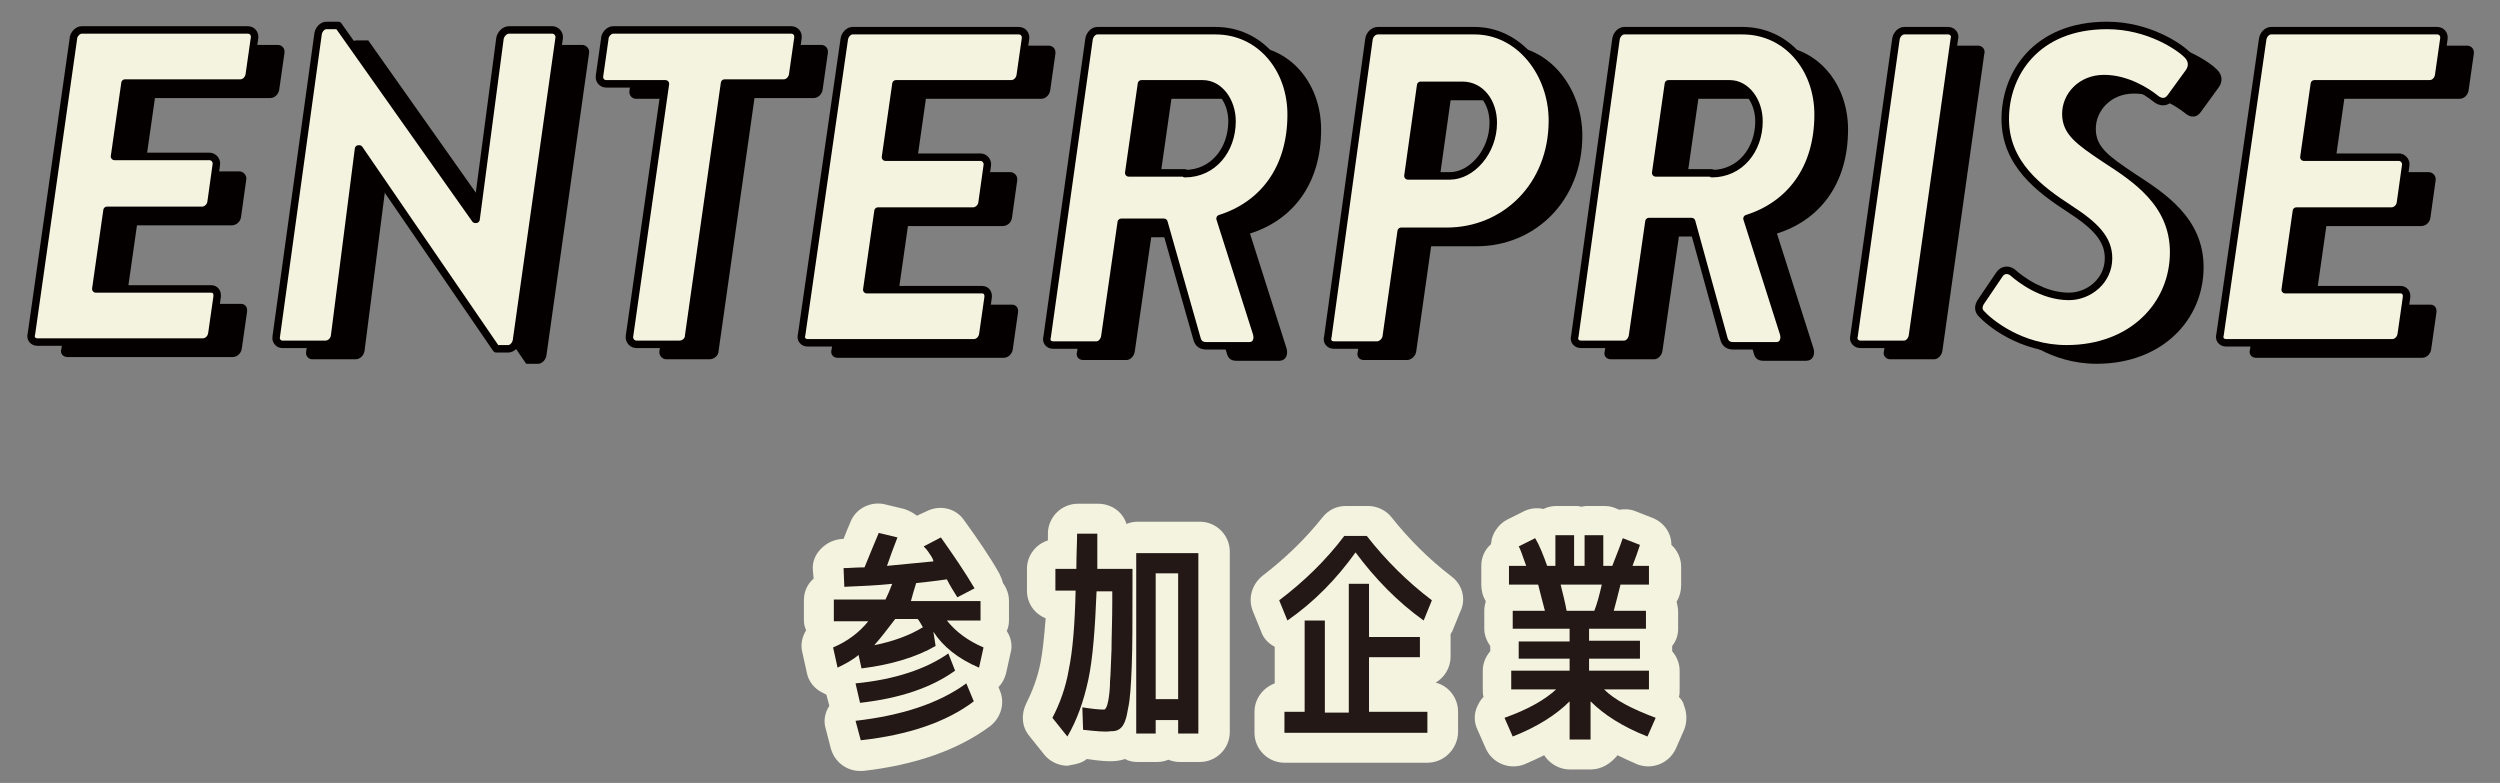
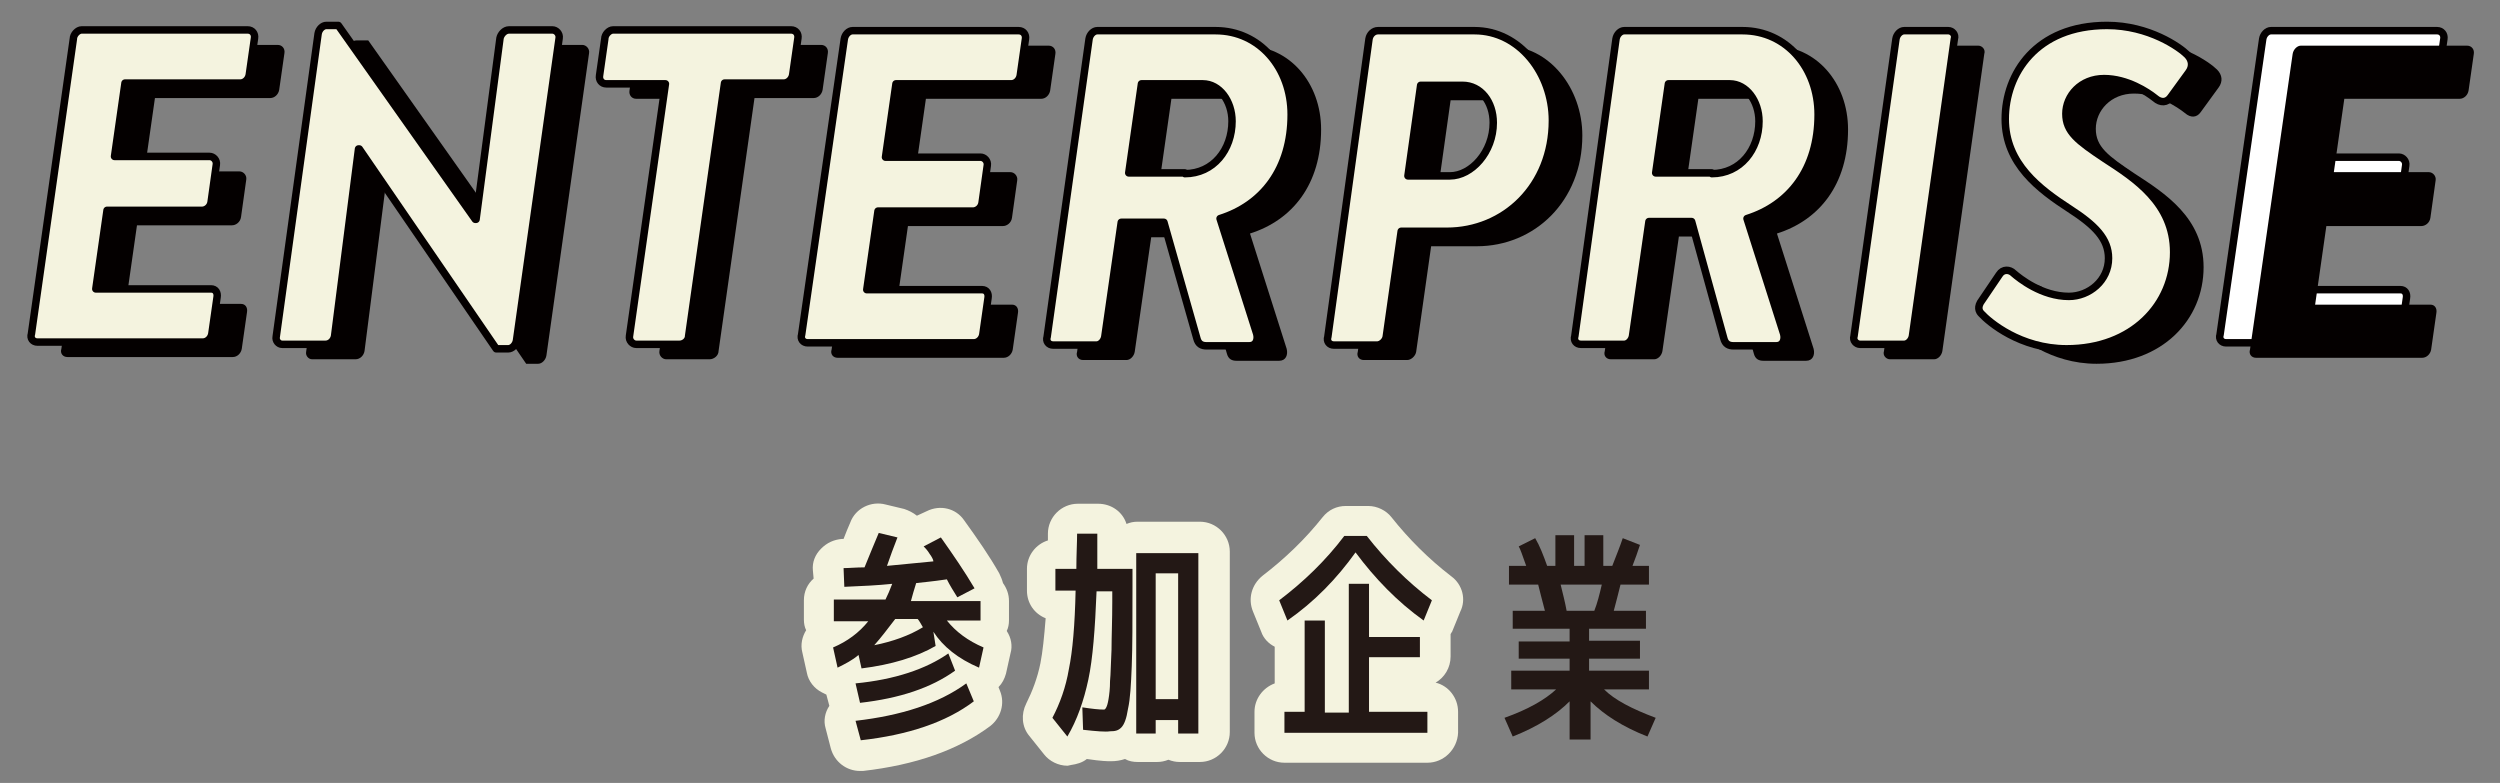
<svg xmlns="http://www.w3.org/2000/svg" version="1.1" id="レイヤー_1" x="0px" y="0px" viewBox="0 0 334 104.6" style="enable-background:new 0 0 334 104.6;" xml:space="preserve">
  <rect x="0" y="0" width="334" height="104.6" fill="#808080" stroke="none" />
  <style type="text/css">
	.st0{fill:#F4F3DF;}
	.st1{fill:#231815;}
	.st2{fill:#FFFFFF;}
	.st3{fill:#040000;}
	.st4{fill:none;stroke:#040000;stroke-linecap:round;stroke-linejoin:round;stroke-miterlimit:10;}
</style>
  <g>
    <g>
      <g>
        <path class="st0" d="M114.9,103c-1.8,0-3.4-1.2-3.9-3l-0.7-2.7c-0.3-1-0.1-2.1,0.5-3l-0.4-1.5c-0.2-0.1-0.4-0.2-0.6-0.3     c-1-0.5-1.8-1.5-2-2.6l-0.6-2.7c-0.3-1.1,0-2.2,0.5-3c-0.2-0.4-0.3-0.9-0.3-1.4v-2.6c0-1.2,0.5-2.2,1.3-2.9l-0.1-1.1     c-0.1-1.1,0.3-2.1,1.1-2.9s1.7-1.2,2.8-1.3c0.1,0,0.1,0,0.2,0c0.3-0.8,0.6-1.5,0.9-2.2c0.7-1.9,2.8-2.9,4.7-2.4l2.5,0.6     c0.6,0.2,1.2,0.5,1.7,0.9l1.3-0.6c1.8-0.9,3.9-0.4,5,1.2c1.8,2.5,3.4,4.8,4.7,7.1c0.2,0.4,0.4,0.9,0.5,1.3     c0.5,0.7,0.8,1.5,0.8,2.4v2.6c0,0.5-0.1,1-0.3,1.4c0.6,0.9,0.8,2,0.5,3l-0.6,2.7c-0.2,0.7-0.5,1.3-1,1.8l0.2,0.5     c0.7,1.7,0.1,3.6-1.3,4.7c-4.3,3.2-10,5.2-17,6C115.2,103,115.1,103,114.9,103z" />
        <path class="st0" d="M142.6,102.3c-1.2,0-2.4-0.6-3.1-1.5l-2-2.5c-1-1.2-1.1-2.9-0.4-4.3c0.8-1.6,1.5-3.4,1.9-5.4     c0.3-1.5,0.5-3.5,0.7-6c-1.5-0.6-2.5-2-2.5-3.7v-2.9c0-1.8,1.2-3.3,2.8-3.8c0-0.3,0-0.6,0-0.9c0-2.2,1.8-4,4-4h2.7     c1.8,0,3.3,1.1,3.8,2.7c0.5-0.2,0.9-0.3,1.5-0.3h8.3c2.2,0,4,1.8,4,4v24.1c0,2.2-1.8,4-4,4h-2.7c-0.5,0-1-0.1-1.5-0.3     c-0.5,0.2-1,0.3-1.5,0.3h-2.6c-0.6,0-1.2-0.1-1.7-0.4c-0.6,0.2-1.2,0.3-1.9,0.3c-0.4,0-1.2,0-3.2-0.3c-0.6,0.5-1.4,0.7-2.1,0.8     C142.7,102.3,142.6,102.3,142.6,102.3z" />
        <path class="st0" d="M190.7,101.9h-19.1c-2.2,0-4-1.8-4-4v-2.8c0-1.7,1.1-3.2,2.7-3.8v-4.9c-0.8-0.4-1.5-1.1-1.8-2l-1.1-2.7     c-0.7-1.7-0.2-3.6,1.3-4.8c3-2.3,5.7-4.9,8-7.8c0.8-1,1.9-1.5,3.1-1.5h3c1.2,0,2.4,0.6,3.1,1.5c2.3,2.9,5,5.6,8,7.9     c1.5,1.1,2,3.1,1.2,4.7l-1.1,2.7c-0.1,0.1-0.1,0.2-0.2,0.3c0,0.1,0,0.2,0,0.3v2.7c0,1.5-0.8,2.8-2,3.5c1.7,0.4,3,2,3,3.9v2.8     C194.7,100.1,192.9,101.9,190.7,101.9z" />
-         <path class="st0" d="M212.5,102.8h-2.8c-1.4,0-2.7-0.8-3.4-1.9c-0.8,0.4-1.7,0.8-2.6,1.2c-2,0.8-4.3-0.1-5.2-2.1l-1.1-2.5     c-0.5-1-0.5-2.2,0-3.2c0.2-0.4,0.4-0.8,0.8-1.2c-0.1-0.3-0.1-0.7-0.1-1v-2.5c0-1,0.4-1.9,1-2.6v-0.7c-0.5-0.7-0.8-1.5-0.8-2.3     v-2.4c0-0.5,0.1-0.9,0.2-1.3c-0.4-0.6-0.6-1.4-0.6-2.2v-2.5c0-1.2,0.5-2.2,1.3-2.9c0-0.2,0.1-0.5,0.1-0.7     c0.3-1.1,1.1-2.1,2.1-2.6l2.2-1.1c0.8-0.4,1.8-0.5,2.6-0.3c0.6-0.3,1.2-0.4,1.8-0.4h2.5c0.2,0,0.5,0,0.7,0.1     c0.2,0,0.5-0.1,0.7-0.1h2.5c0.7,0,1.3,0.2,1.9,0.5c0.7-0.1,1.5-0.1,2.2,0.2l2.3,0.9c1.5,0.6,2.5,2,2.5,3.6     c0.8,0.7,1.3,1.8,1.3,2.9v2.5c0,0.8-0.2,1.5-0.6,2.2c0.1,0.4,0.2,0.9,0.2,1.3V84c0,0.9-0.3,1.7-0.8,2.3V87c0.6,0.7,1,1.6,1,2.6     v2.5c0,0.4,0,0.7-0.1,1c0.3,0.3,0.6,0.7,0.7,1.2c0.4,1,0.4,2.2,0,3.2l-1.1,2.5c-0.9,2-3.2,2.9-5.2,2.1c-0.9-0.4-1.8-0.8-2.6-1.2     C215.2,102,214,102.8,212.5,102.8z" />
      </g>
      <g>
        <path class="st1" d="M111.4,82.7v-2.6h6.9c0.3-0.6,0.6-1.3,0.9-2.1c-1.9,0.2-4,0.3-6.4,0.4l-0.1-2.5c0.7,0,1.7-0.1,2.8-0.1     c0.7-1.7,1.3-3.2,1.9-4.6l2.5,0.6c-0.5,1.3-1,2.6-1.4,3.8c2-0.2,4.1-0.4,6.2-0.6c0-0.2-0.2-0.6-0.5-1c-0.3-0.5-0.6-0.8-0.8-1     l2.3-1.2c1.7,2.4,3.2,4.6,4.5,6.8l-2.3,1.2c-0.5-0.8-1-1.6-1.4-2.4c-2,0.3-3.3,0.4-4.1,0.5c-0.3,0.9-0.5,1.7-0.7,2.4h9.3v2.6     h-4.5c1.2,1.5,2.8,2.7,4.9,3.6l-0.6,2.7c-2.8-1.2-4.8-2.8-6.1-4.8l0.3,1.9c-2.6,1.5-5.9,2.5-9.9,3l-0.4-1.8     c-0.8,0.7-1.8,1.2-2.8,1.7l-0.6-2.7c1.9-0.8,3.5-2,4.7-3.5H111.4z M114.3,91.3c5.2-0.5,9.4-1.9,12.4-4l0.9,2.3     c-3.2,2.3-7.4,3.7-12.7,4.3L114.3,91.3z M114.3,96.3c6.1-0.7,11.1-2.3,14.8-5l1,2.4c-3.7,2.8-8.8,4.5-15.1,5.2L114.3,96.3z      M119.6,82.7c-1,1.3-1.9,2.5-2.8,3.5c2.5-0.5,4.7-1.3,6.5-2.4c-0.3-0.5-0.5-0.9-0.7-1.1H119.6z" />
        <path class="st1" d="M144.7,97.5l-0.1-3c1.3,0.2,2.2,0.3,2.9,0.3c0.1,0,0.2-0.1,0.3-0.3s0.2-0.5,0.3-1.1c0.1-0.6,0.2-1.4,0.2-2.4     c0.1-1,0.1-2.4,0.2-4.2c0-1.7,0.1-3.9,0.1-6.4V79h-2.1c-0.2,5-0.5,9-1.1,11.8c-0.6,2.8-1.5,5.4-2.8,7.6l-2-2.5     c1-1.9,1.8-4.1,2.2-6.5c0.5-2.4,0.8-5.9,0.9-10.5h-2.7v-2.9h2.8c0-1.9,0.1-3.5,0.1-4.7h2.7c0,1.2,0,2.8,0,4.7h4.7v2.5     c0,4.5,0,7.9-0.1,10.5c-0.1,2.5-0.2,4.4-0.5,5.7c-0.2,1.3-0.5,2.1-0.9,2.5s-0.8,0.5-1.5,0.5C147.7,97.8,146.5,97.7,144.7,97.5z      M160.1,73.9v24.1h-2.7v-1.8h-3v1.8h-2.6V73.9H160.1z M154.4,93.4h3V76.6h-3V93.4z" />
        <path class="st1" d="M181.1,73.8c-2.5,3.5-5.5,6.6-9.1,9.1l-1.1-2.7c3.3-2.5,6.2-5.3,8.7-8.6h3c2.5,3.2,5.4,6.1,8.7,8.6l-1.1,2.7     C186.7,80.4,183.7,77.3,181.1,73.8z M176.9,95.2h3.3V78h2.7v7.1h6.8v2.7h-6.8v7.3h7.8v2.8h-19.1v-2.8h2.7V82.9h2.7V95.2z" />
        <path class="st1" d="M220.3,89.6v2.5h-6c1.4,1.4,3.7,2.6,6.9,3.8l-1.1,2.5c-3.3-1.3-5.8-2.9-7.6-4.7v5.1h-2.8v-5.1     c-1.8,1.8-4.3,3.4-7.6,4.7l-1.1-2.5c3.1-1.1,5.4-2.4,6.9-3.8h-6v-2.5h7.8V88h-6.8v-2.3h6.8V84h-7.6v-2.4h4.3     c-0.4-1.5-0.7-2.7-0.9-3.5h-3.9v-2.5h2.3c-0.5-1.4-0.8-2.3-1-2.6l2.2-1.1c0.6,1,1.1,2.3,1.6,3.7h1.1v-4.1h2.5v4.1h1.4v-4.1h2.5     v4.1h1.2c0.5-1.3,1-2.5,1.4-3.7l2.3,0.9c-0.3,0.9-0.6,1.8-1,2.8h2.2v2.5h-3.8c-0.3,1.2-0.6,2.4-0.9,3.5h4.3V84h-7.6v1.6h6.8V88     h-6.8v1.6H220.3z M213,81.6c0.4-1,0.7-2.2,1-3.5h-5.5c0.3,1.2,0.6,2.4,0.8,3.5H213z" />
      </g>
    </g>
    <g>
      <g>
        <path class="st2" d="M9.8,5.2C9.8,4.6,10.4,4,10.9,4h22.2c0.6,0,1,0.5,0.9,1.1l-0.7,4.9c-0.1,0.6-0.6,1.1-1.2,1.1H16.7l-1.4,9.8     h12.7c0.5,0,1,0.5,0.9,1.1l-0.7,5c-0.1,0.7-0.7,1.1-1.2,1.1H14.3l-1.5,10.5h15.4c0.6,0,0.9,0.5,0.8,1.1l-0.7,4.9     c-0.1,0.6-0.6,1.1-1.2,1.1H5c-0.6,0-1-0.5-0.8-1.1L9.8,5.2z" />
        <path class="st2" d="M42.5,4.5c0.1-0.6,0.6-1.1,1.1-1.1h1.6l18.3,25.9h0.1l3.2-24.2C66.9,4.6,67.4,4,68,4h5.8     c0.5,0,1,0.5,0.9,1.1L69,45.5c-0.1,0.6-0.6,1.1-1.1,1.1h-1.6L48,19.9h-0.1l-3.2,25c-0.1,0.6-0.6,1.1-1.2,1.1h-5.8     c-0.5,0-0.9-0.5-0.8-1L42.5,4.5z" />
        <path class="st2" d="M88.9,11.2h-7.9c-0.6,0-1-0.5-0.9-1.1l0.7-4.9C80.8,4.6,81.4,4,81.9,4h23.8c0.6,0,1,0.5,0.9,1.1l-0.7,4.9     c-0.1,0.6-0.6,1.1-1.2,1.1h-7.9L92,44.9C92,45.5,91.4,46,90.8,46H85c-0.5,0-1-0.5-0.9-1.1L88.9,11.2z" />
        <path class="st2" d="M112.8,5.2c0.1-0.6,0.6-1.1,1.1-1.1h22.2c0.6,0,1,0.5,0.9,1.1l-0.7,4.9c-0.1,0.6-0.6,1.1-1.2,1.1h-15.4     l-1.4,9.8h12.7c0.5,0,1,0.5,0.9,1.1l-0.7,5c-0.1,0.7-0.7,1.1-1.2,1.1h-12.7l-1.5,10.5h15.4c0.6,0,0.9,0.5,0.8,1.1l-0.7,4.9     c-0.1,0.6-0.6,1.1-1.2,1.1h-22.2c-0.6,0-1-0.5-0.8-1.1L112.8,5.2z" />
        <path class="st2" d="M145.5,5.2c0.1-0.6,0.6-1.1,1.1-1.1h15.8c5.9,0,10.1,5,10.1,11.2c0,7.3-3.8,12.1-9.5,13.9l4.9,15.4     c0.2,0.8-0.1,1.6-1,1.6h-5.7c-0.6,0-1.1-0.2-1.3-1l-4.4-15.5h-5.7l-2.2,15.3c-0.1,0.6-0.6,1.1-1.1,1.1h-5.8c-0.6,0-1-0.5-0.8-1.1     L145.5,5.2z M158.3,23.2c3.8,0,6.3-3.2,6.3-7c0-2.7-1.7-5-3.9-5h-8.2l-1.7,11.9H158.3z" />
        <path class="st2" d="M182.9,5.2c0.1-0.6,0.6-1.1,1.2-1.1H197c6,0,10.4,5.7,10.4,12c0,8.8-6.4,14.8-14.1,14.8h-6.1l-2,14.1     c-0.1,0.6-0.7,1.1-1.2,1.1h-5.8c-0.6,0-1-0.5-0.8-1.1L182.9,5.2z M193.7,23.5c2.9,0,5.8-3.2,5.8-7.1c0-2.8-1.7-5-4.1-5h-5.6     l-1.7,12.1H193.7z" />
        <path class="st2" d="M215.9,5.2c0.1-0.6,0.6-1.1,1.1-1.1h15.8c5.9,0,10.1,5,10.1,11.2c0,7.3-3.8,12.1-9.5,13.9l4.9,15.4     c0.2,0.8-0.1,1.6-1,1.6h-5.7c-0.6,0-1.1-0.2-1.3-1L226,29.6h-5.7l-2.2,15.3c-0.1,0.6-0.6,1.1-1.1,1.1h-5.8c-0.6,0-1-0.5-0.8-1.1     L215.9,5.2z M228.7,23.2c3.8,0,6.3-3.2,6.3-7c0-2.7-1.7-5-3.9-5h-8.2l-1.7,11.9H228.7z" />
        <path class="st2" d="M253.3,5.2c0.1-0.6,0.6-1.1,1.1-1.1h5.9c0.5,0,1,0.5,0.8,1.1l-5.6,39.7c-0.1,0.6-0.6,1.1-1.1,1.1h-5.9     c-0.5,0-1-0.5-0.8-1.1L253.3,5.2z" />
        <path class="st2" d="M264.8,40.1l2.3-3.4c0.5-0.8,1.4-0.7,1.9-0.2c0.8,0.7,3.8,3.1,7.4,3.1c2.7,0,5.3-2.1,5.3-5.1     c0-2.6-1.8-4.4-5.2-6.6c-4-2.6-8.6-6-8.6-12c0-6,4.1-12.5,13.6-12.5c5.6,0,9.7,2.9,10.7,3.9c0.7,0.7,0.8,1.6,0.2,2.4L290,13     c-0.5,0.7-1.3,0.8-2.1,0.1c-1-0.8-3.7-2.6-6.8-2.6c-3.1,0-5.1,2.3-5.1,4.7c0,2.4,1.6,3.6,5.2,6c4,2.6,9.2,5.9,9.2,12.5     c0,7-5.5,12.9-14.3,12.9c-6.2,0-10.4-3.6-11.4-4.7C264.4,41.6,264.1,41,264.8,40.1z" />
        <path class="st2" d="M302.3,5.2c0.1-0.6,0.6-1.1,1.1-1.1h22.2c0.6,0,1,0.5,0.9,1.1l-0.7,4.9c-0.1,0.6-0.6,1.1-1.2,1.1h-15.4     l-1.4,9.8h12.7c0.5,0,1,0.5,0.9,1.1l-0.7,5c-0.1,0.7-0.7,1.1-1.2,1.1h-12.7l-1.5,10.5h15.4c0.6,0,0.9,0.5,0.8,1.1l-0.7,4.9     c-0.1,0.6-0.6,1.1-1.2,1.1h-22.2c-0.6,0-1-0.5-0.8-1.1L302.3,5.2z" />
      </g>
      <g>
        <path class="st3" d="M13.8,7.2C13.8,6.6,14.4,6,14.9,6h22.2c0.6,0,1,0.5,0.9,1.1l-0.7,4.9c-0.1,0.6-0.6,1.1-1.2,1.1H20.7     l-1.4,9.8h12.7c0.5,0,1,0.5,0.9,1.1l-0.7,5c-0.1,0.7-0.7,1.1-1.2,1.1H18.3l-1.5,10.5h15.4c0.6,0,0.9,0.5,0.8,1.1l-0.7,4.9     c-0.1,0.6-0.6,1.1-1.2,1.1H9c-0.6,0-1-0.5-0.8-1.1L13.8,7.2z" />
        <path class="st3" d="M46.5,6.5c0.1-0.6,0.6-1.1,1.1-1.1h1.6l18.3,25.9h0.1l3.2-24.2C70.9,6.6,71.4,6,72,6h5.8     c0.5,0,1,0.5,0.9,1.1L73,47.5c-0.1,0.6-0.6,1.1-1.1,1.1h-1.6L52,21.9h-0.1l-3.2,25c-0.1,0.6-0.6,1.1-1.2,1.1h-5.8     c-0.5,0-0.9-0.5-0.8-1L46.5,6.5z" />
        <path class="st3" d="M92.9,13.2h-7.9c-0.6,0-1-0.5-0.9-1.1l0.7-4.9C84.8,6.6,85.4,6,85.9,6h23.8c0.6,0,1,0.5,0.9,1.1l-0.7,4.9     c-0.1,0.6-0.6,1.1-1.2,1.1h-7.9L96,46.9C96,47.5,95.4,48,94.8,48H89c-0.5,0-1-0.5-0.9-1.1L92.9,13.2z" />
        <path class="st3" d="M116.8,7.2c0.1-0.6,0.6-1.1,1.1-1.1h22.2c0.6,0,1,0.5,0.9,1.1l-0.7,4.9c-0.1,0.6-0.6,1.1-1.2,1.1h-15.4     l-1.4,9.8h12.7c0.5,0,1,0.5,0.9,1.1l-0.7,5c-0.1,0.7-0.7,1.1-1.2,1.1h-12.7l-1.5,10.5h15.4c0.6,0,0.9,0.5,0.8,1.1l-0.7,4.9     c-0.1,0.6-0.6,1.1-1.2,1.1h-22.2c-0.6,0-1-0.5-0.8-1.1L116.8,7.2z" />
        <path class="st3" d="M149.5,7.2c0.1-0.6,0.6-1.1,1.1-1.1h15.8c5.9,0,10.1,5,10.1,11.2c0,7.3-3.8,12.1-9.5,13.9l4.9,15.4     c0.2,0.8-0.1,1.6-1,1.6h-5.7c-0.6,0-1.1-0.2-1.3-1l-4.4-15.5h-5.7l-2.2,15.3c-0.1,0.6-0.6,1.1-1.1,1.1h-5.8c-0.6,0-1-0.5-0.8-1.1     L149.5,7.2z M162.3,25.2c3.8,0,6.3-3.2,6.3-7c0-2.7-1.7-5-3.9-5h-8.2l-1.7,11.9H162.3z" />
        <path class="st3" d="M186.9,7.2c0.1-0.6,0.6-1.1,1.2-1.1H201c6,0,10.4,5.7,10.4,12c0,8.8-6.4,14.8-14.1,14.8h-6.1l-2,14.1     c-0.1,0.6-0.7,1.1-1.2,1.1h-5.8c-0.6,0-1-0.5-0.8-1.1L186.9,7.2z M197.7,25.5c2.9,0,5.8-3.2,5.8-7.1c0-2.8-1.7-5-4.1-5h-5.6     l-1.7,12.1H197.7z" />
        <path class="st3" d="M219.9,7.2c0.1-0.6,0.6-1.1,1.1-1.1h15.8c5.9,0,10.1,5,10.1,11.2c0,7.3-3.8,12.1-9.5,13.9l4.9,15.4     c0.2,0.8-0.1,1.6-1,1.6h-5.7c-0.6,0-1.1-0.2-1.3-1L230,31.6h-5.7l-2.2,15.3c-0.1,0.6-0.6,1.1-1.1,1.1h-5.8c-0.6,0-1-0.5-0.8-1.1     L219.9,7.2z M232.7,25.2c3.8,0,6.3-3.2,6.3-7c0-2.7-1.7-5-3.9-5h-8.2l-1.7,11.9H232.7z" />
        <path class="st3" d="M257.3,7.2c0.1-0.6,0.6-1.1,1.1-1.1h5.9c0.5,0,1,0.5,0.8,1.1l-5.6,39.7c-0.1,0.6-0.6,1.1-1.1,1.1h-5.9     c-0.5,0-1-0.5-0.8-1.1L257.3,7.2z" />
        <path class="st3" d="M268.8,42.1l2.3-3.4c0.5-0.8,1.4-0.7,1.9-0.2c0.8,0.7,3.8,3.1,7.4,3.1c2.7,0,5.3-2.1,5.3-5.1     c0-2.6-1.8-4.4-5.2-6.6c-4-2.6-8.6-6-8.6-12c0-6,4.1-12.5,13.6-12.5c5.6,0,9.7,2.9,10.7,3.9c0.7,0.7,0.8,1.6,0.2,2.4L294,15     c-0.5,0.7-1.3,0.8-2.1,0.1c-1-0.8-3.7-2.6-6.8-2.6c-3.1,0-5.1,2.3-5.1,4.7c0,2.4,1.6,3.6,5.2,6c4,2.6,9.2,5.9,9.2,12.5     c0,7-5.5,12.9-14.3,12.9c-6.2,0-10.4-3.6-11.4-4.7C268.4,43.6,268.1,43,268.8,42.1z" />
        <path class="st3" d="M306.3,7.2c0.1-0.6,0.6-1.1,1.1-1.1h22.2c0.6,0,1,0.5,0.9,1.1l-0.7,4.9c-0.1,0.6-0.6,1.1-1.2,1.1h-15.4     l-1.4,9.8h12.7c0.5,0,1,0.5,0.9,1.1l-0.7,5c-0.1,0.7-0.7,1.1-1.2,1.1h-12.7l-1.5,10.5h15.4c0.6,0,0.9,0.5,0.8,1.1l-0.7,4.9     c-0.1,0.6-0.6,1.1-1.2,1.1h-22.2c-0.6,0-1-0.5-0.8-1.1L306.3,7.2z" />
      </g>
      <g>
        <path class="st0" d="M9.8,5.2C9.8,4.6,10.4,4,10.9,4h22.2c0.6,0,1,0.5,0.9,1.1l-0.7,4.9c-0.1,0.6-0.6,1.1-1.2,1.1H16.7l-1.4,9.8     h12.7c0.5,0,1,0.5,0.9,1.1l-0.7,5c-0.1,0.7-0.7,1.1-1.2,1.1H14.3l-1.5,10.5h15.4c0.6,0,0.9,0.5,0.8,1.1l-0.7,4.9     c-0.1,0.6-0.6,1.1-1.2,1.1H5c-0.6,0-1-0.5-0.8-1.1L9.8,5.2z" />
        <path class="st0" d="M42.5,4.5c0.1-0.6,0.6-1.1,1.1-1.1h1.6l18.3,25.9h0.1l3.2-24.2C66.9,4.6,67.4,4,68,4h5.8     c0.5,0,1,0.5,0.9,1.1L69,45.5c-0.1,0.6-0.6,1.1-1.1,1.1h-1.6L48,19.9h-0.1l-3.2,25c-0.1,0.6-0.6,1.1-1.2,1.1h-5.8     c-0.5,0-0.9-0.5-0.8-1L42.5,4.5z" />
        <path class="st0" d="M88.9,11.2h-7.9c-0.6,0-1-0.5-0.9-1.1l0.7-4.9C80.8,4.6,81.4,4,81.9,4h23.8c0.6,0,1,0.5,0.9,1.1l-0.7,4.9     c-0.1,0.6-0.6,1.1-1.2,1.1h-7.9L92,44.9C92,45.5,91.4,46,90.8,46H85c-0.5,0-1-0.5-0.9-1.1L88.9,11.2z" />
        <path class="st0" d="M112.8,5.2c0.1-0.6,0.6-1.1,1.1-1.1h22.2c0.6,0,1,0.5,0.9,1.1l-0.7,4.9c-0.1,0.6-0.6,1.1-1.2,1.1h-15.4     l-1.4,9.8h12.7c0.5,0,1,0.5,0.9,1.1l-0.7,5c-0.1,0.7-0.7,1.1-1.2,1.1h-12.7l-1.5,10.5h15.4c0.6,0,0.9,0.5,0.8,1.1l-0.7,4.9     c-0.1,0.6-0.6,1.1-1.2,1.1h-22.2c-0.6,0-1-0.5-0.8-1.1L112.8,5.2z" />
        <path class="st0" d="M145.5,5.2c0.1-0.6,0.6-1.1,1.1-1.1h15.8c5.9,0,10.1,5,10.1,11.2c0,7.3-3.8,12.1-9.5,13.9l4.9,15.4     c0.2,0.8-0.1,1.6-1,1.6h-5.7c-0.6,0-1.1-0.2-1.3-1l-4.4-15.5h-5.7l-2.2,15.3c-0.1,0.6-0.6,1.1-1.1,1.1h-5.8c-0.6,0-1-0.5-0.8-1.1     L145.5,5.2z M158.3,23.2c3.8,0,6.3-3.2,6.3-7c0-2.7-1.7-5-3.9-5h-8.2l-1.7,11.9H158.3z" />
        <path class="st0" d="M182.9,5.2c0.1-0.6,0.6-1.1,1.2-1.1H197c6,0,10.4,5.7,10.4,12c0,8.8-6.4,14.8-14.1,14.8h-6.1l-2,14.1     c-0.1,0.6-0.7,1.1-1.2,1.1h-5.8c-0.6,0-1-0.5-0.8-1.1L182.9,5.2z M193.7,23.5c2.9,0,5.8-3.2,5.8-7.1c0-2.8-1.7-5-4.1-5h-5.6     l-1.7,12.1H193.7z" />
        <path class="st0" d="M215.9,5.2c0.1-0.6,0.6-1.1,1.1-1.1h15.8c5.9,0,10.1,5,10.1,11.2c0,7.3-3.8,12.1-9.5,13.9l4.9,15.4     c0.2,0.8-0.1,1.6-1,1.6h-5.7c-0.6,0-1.1-0.2-1.3-1L226,29.6h-5.7l-2.2,15.3c-0.1,0.6-0.6,1.1-1.1,1.1h-5.8c-0.6,0-1-0.5-0.8-1.1     L215.9,5.2z M228.7,23.2c3.8,0,6.3-3.2,6.3-7c0-2.7-1.7-5-3.9-5h-8.2l-1.7,11.9H228.7z" />
        <path class="st0" d="M253.3,5.2c0.1-0.6,0.6-1.1,1.1-1.1h5.9c0.5,0,1,0.5,0.8,1.1l-5.6,39.7c-0.1,0.6-0.6,1.1-1.1,1.1h-5.9     c-0.5,0-1-0.5-0.8-1.1L253.3,5.2z" />
        <path class="st0" d="M264.8,40.1l2.3-3.4c0.5-0.8,1.4-0.7,1.9-0.2c0.8,0.7,3.8,3.1,7.4,3.1c2.7,0,5.3-2.1,5.3-5.1     c0-2.6-1.8-4.4-5.2-6.6c-4-2.6-8.6-6-8.6-12c0-6,4.1-12.5,13.6-12.5c5.6,0,9.7,2.9,10.7,3.9c0.7,0.7,0.8,1.6,0.2,2.4L290,13     c-0.5,0.7-1.3,0.8-2.1,0.1c-1-0.8-3.7-2.6-6.8-2.6c-3.1,0-5.1,2.3-5.1,4.7c0,2.4,1.6,3.6,5.2,6c4,2.6,9.2,5.9,9.2,12.5     c0,7-5.5,12.9-14.3,12.9c-6.2,0-10.4-3.6-11.4-4.7C264.4,41.6,264.1,41,264.8,40.1z" />
-         <path class="st0" d="M302.3,5.2c0.1-0.6,0.6-1.1,1.1-1.1h22.2c0.6,0,1,0.5,0.9,1.1l-0.7,4.9c-0.1,0.6-0.6,1.1-1.2,1.1h-15.4     l-1.4,9.8h12.7c0.5,0,1,0.5,0.9,1.1l-0.7,5c-0.1,0.7-0.7,1.1-1.2,1.1h-12.7l-1.5,10.5h15.4c0.6,0,0.9,0.5,0.8,1.1l-0.7,4.9     c-0.1,0.6-0.6,1.1-1.2,1.1h-22.2c-0.6,0-1-0.5-0.8-1.1L302.3,5.2z" />
      </g>
      <g>
        <path class="st4" d="M9.8,5.2C9.8,4.6,10.4,4,10.9,4h22.2c0.6,0,1,0.5,0.9,1.1l-0.7,4.9c-0.1,0.6-0.6,1.1-1.2,1.1H16.7l-1.4,9.8     h12.7c0.5,0,1,0.5,0.9,1.1l-0.7,5c-0.1,0.7-0.7,1.1-1.2,1.1H14.3l-1.5,10.5h15.4c0.6,0,0.9,0.5,0.8,1.1l-0.7,4.9     c-0.1,0.6-0.6,1.1-1.2,1.1H5c-0.6,0-1-0.5-0.8-1.1L9.8,5.2z" />
        <path class="st4" d="M42.5,4.5c0.1-0.6,0.6-1.1,1.1-1.1h1.6l18.3,25.9h0.1l3.2-24.2C66.9,4.6,67.4,4,68,4h5.8     c0.5,0,1,0.5,0.9,1.1L69,45.5c-0.1,0.6-0.6,1.1-1.1,1.1h-1.6L48,19.9h-0.1l-3.2,25c-0.1,0.6-0.6,1.1-1.2,1.1h-5.8     c-0.5,0-0.9-0.5-0.8-1L42.5,4.5z" />
        <path class="st4" d="M88.9,11.2h-7.9c-0.6,0-1-0.5-0.9-1.1l0.7-4.9C80.8,4.6,81.4,4,81.9,4h23.8c0.6,0,1,0.5,0.9,1.1l-0.7,4.9     c-0.1,0.6-0.6,1.1-1.2,1.1h-7.9L92,44.9C92,45.5,91.4,46,90.8,46H85c-0.5,0-1-0.5-0.9-1.1L88.9,11.2z" />
        <path class="st4" d="M112.8,5.2c0.1-0.6,0.6-1.1,1.1-1.1h22.2c0.6,0,1,0.5,0.9,1.1l-0.7,4.9c-0.1,0.6-0.6,1.1-1.2,1.1h-15.4     l-1.4,9.8h12.7c0.5,0,1,0.5,0.9,1.1l-0.7,5c-0.1,0.7-0.7,1.1-1.2,1.1h-12.7l-1.5,10.5h15.4c0.6,0,0.9,0.5,0.8,1.1l-0.7,4.9     c-0.1,0.6-0.6,1.1-1.2,1.1h-22.2c-0.6,0-1-0.5-0.8-1.1L112.8,5.2z" />
        <path class="st4" d="M145.5,5.2c0.1-0.6,0.6-1.1,1.1-1.1h15.8c5.9,0,10.1,5,10.1,11.2c0,7.3-3.8,12.1-9.5,13.9l4.9,15.4     c0.2,0.8-0.1,1.6-1,1.6h-5.7c-0.6,0-1.1-0.2-1.3-1l-4.4-15.5h-5.7l-2.2,15.3c-0.1,0.6-0.6,1.1-1.1,1.1h-5.8c-0.6,0-1-0.5-0.8-1.1     L145.5,5.2z M158.3,23.2c3.8,0,6.3-3.2,6.3-7c0-2.7-1.7-5-3.9-5h-8.2l-1.7,11.9H158.3z" />
        <path class="st4" d="M182.9,5.2c0.1-0.6,0.6-1.1,1.2-1.1H197c6,0,10.4,5.7,10.4,12c0,8.8-6.4,14.8-14.1,14.8h-6.1l-2,14.1     c-0.1,0.6-0.7,1.1-1.2,1.1h-5.8c-0.6,0-1-0.5-0.8-1.1L182.9,5.2z M193.7,23.5c2.9,0,5.8-3.2,5.8-7.1c0-2.8-1.7-5-4.1-5h-5.6     l-1.7,12.1H193.7z" />
        <path class="st4" d="M215.9,5.2c0.1-0.6,0.6-1.1,1.1-1.1h15.8c5.9,0,10.1,5,10.1,11.2c0,7.3-3.8,12.1-9.5,13.9l4.9,15.4     c0.2,0.8-0.1,1.6-1,1.6h-5.7c-0.6,0-1.1-0.2-1.3-1L226,29.6h-5.7l-2.2,15.3c-0.1,0.6-0.6,1.1-1.1,1.1h-5.8c-0.6,0-1-0.5-0.8-1.1     L215.9,5.2z M228.7,23.2c3.8,0,6.3-3.2,6.3-7c0-2.7-1.7-5-3.9-5h-8.2l-1.7,11.9H228.7z" />
        <path class="st4" d="M253.3,5.2c0.1-0.6,0.6-1.1,1.1-1.1h5.9c0.5,0,1,0.5,0.8,1.1l-5.6,39.7c-0.1,0.6-0.6,1.1-1.1,1.1h-5.9     c-0.5,0-1-0.5-0.8-1.1L253.3,5.2z" />
        <path class="st4" d="M264.8,40.1l2.3-3.4c0.5-0.8,1.4-0.7,1.9-0.2c0.8,0.7,3.8,3.1,7.4,3.1c2.7,0,5.3-2.1,5.3-5.1     c0-2.6-1.8-4.4-5.2-6.6c-4-2.6-8.6-6-8.6-12c0-6,4.1-12.5,13.6-12.5c5.6,0,9.7,2.9,10.7,3.9c0.7,0.7,0.8,1.6,0.2,2.4L290,13     c-0.5,0.7-1.3,0.8-2.1,0.1c-1-0.8-3.7-2.6-6.8-2.6c-3.1,0-5.1,2.3-5.1,4.7c0,2.4,1.6,3.6,5.2,6c4,2.6,9.2,5.9,9.2,12.5     c0,7-5.5,12.9-14.3,12.9c-6.2,0-10.4-3.6-11.4-4.7C264.4,41.6,264.1,41,264.8,40.1z" />
        <path class="st4" d="M302.3,5.2c0.1-0.6,0.6-1.1,1.1-1.1h22.2c0.6,0,1,0.5,0.9,1.1l-0.7,4.9c-0.1,0.6-0.6,1.1-1.2,1.1h-15.4     l-1.4,9.8h12.7c0.5,0,1,0.5,0.9,1.1l-0.7,5c-0.1,0.7-0.7,1.1-1.2,1.1h-12.7l-1.5,10.5h15.4c0.6,0,0.9,0.5,0.8,1.1l-0.7,4.9     c-0.1,0.6-0.6,1.1-1.2,1.1h-22.2c-0.6,0-1-0.5-0.8-1.1L302.3,5.2z" />
      </g>
    </g>
  </g>
</svg>